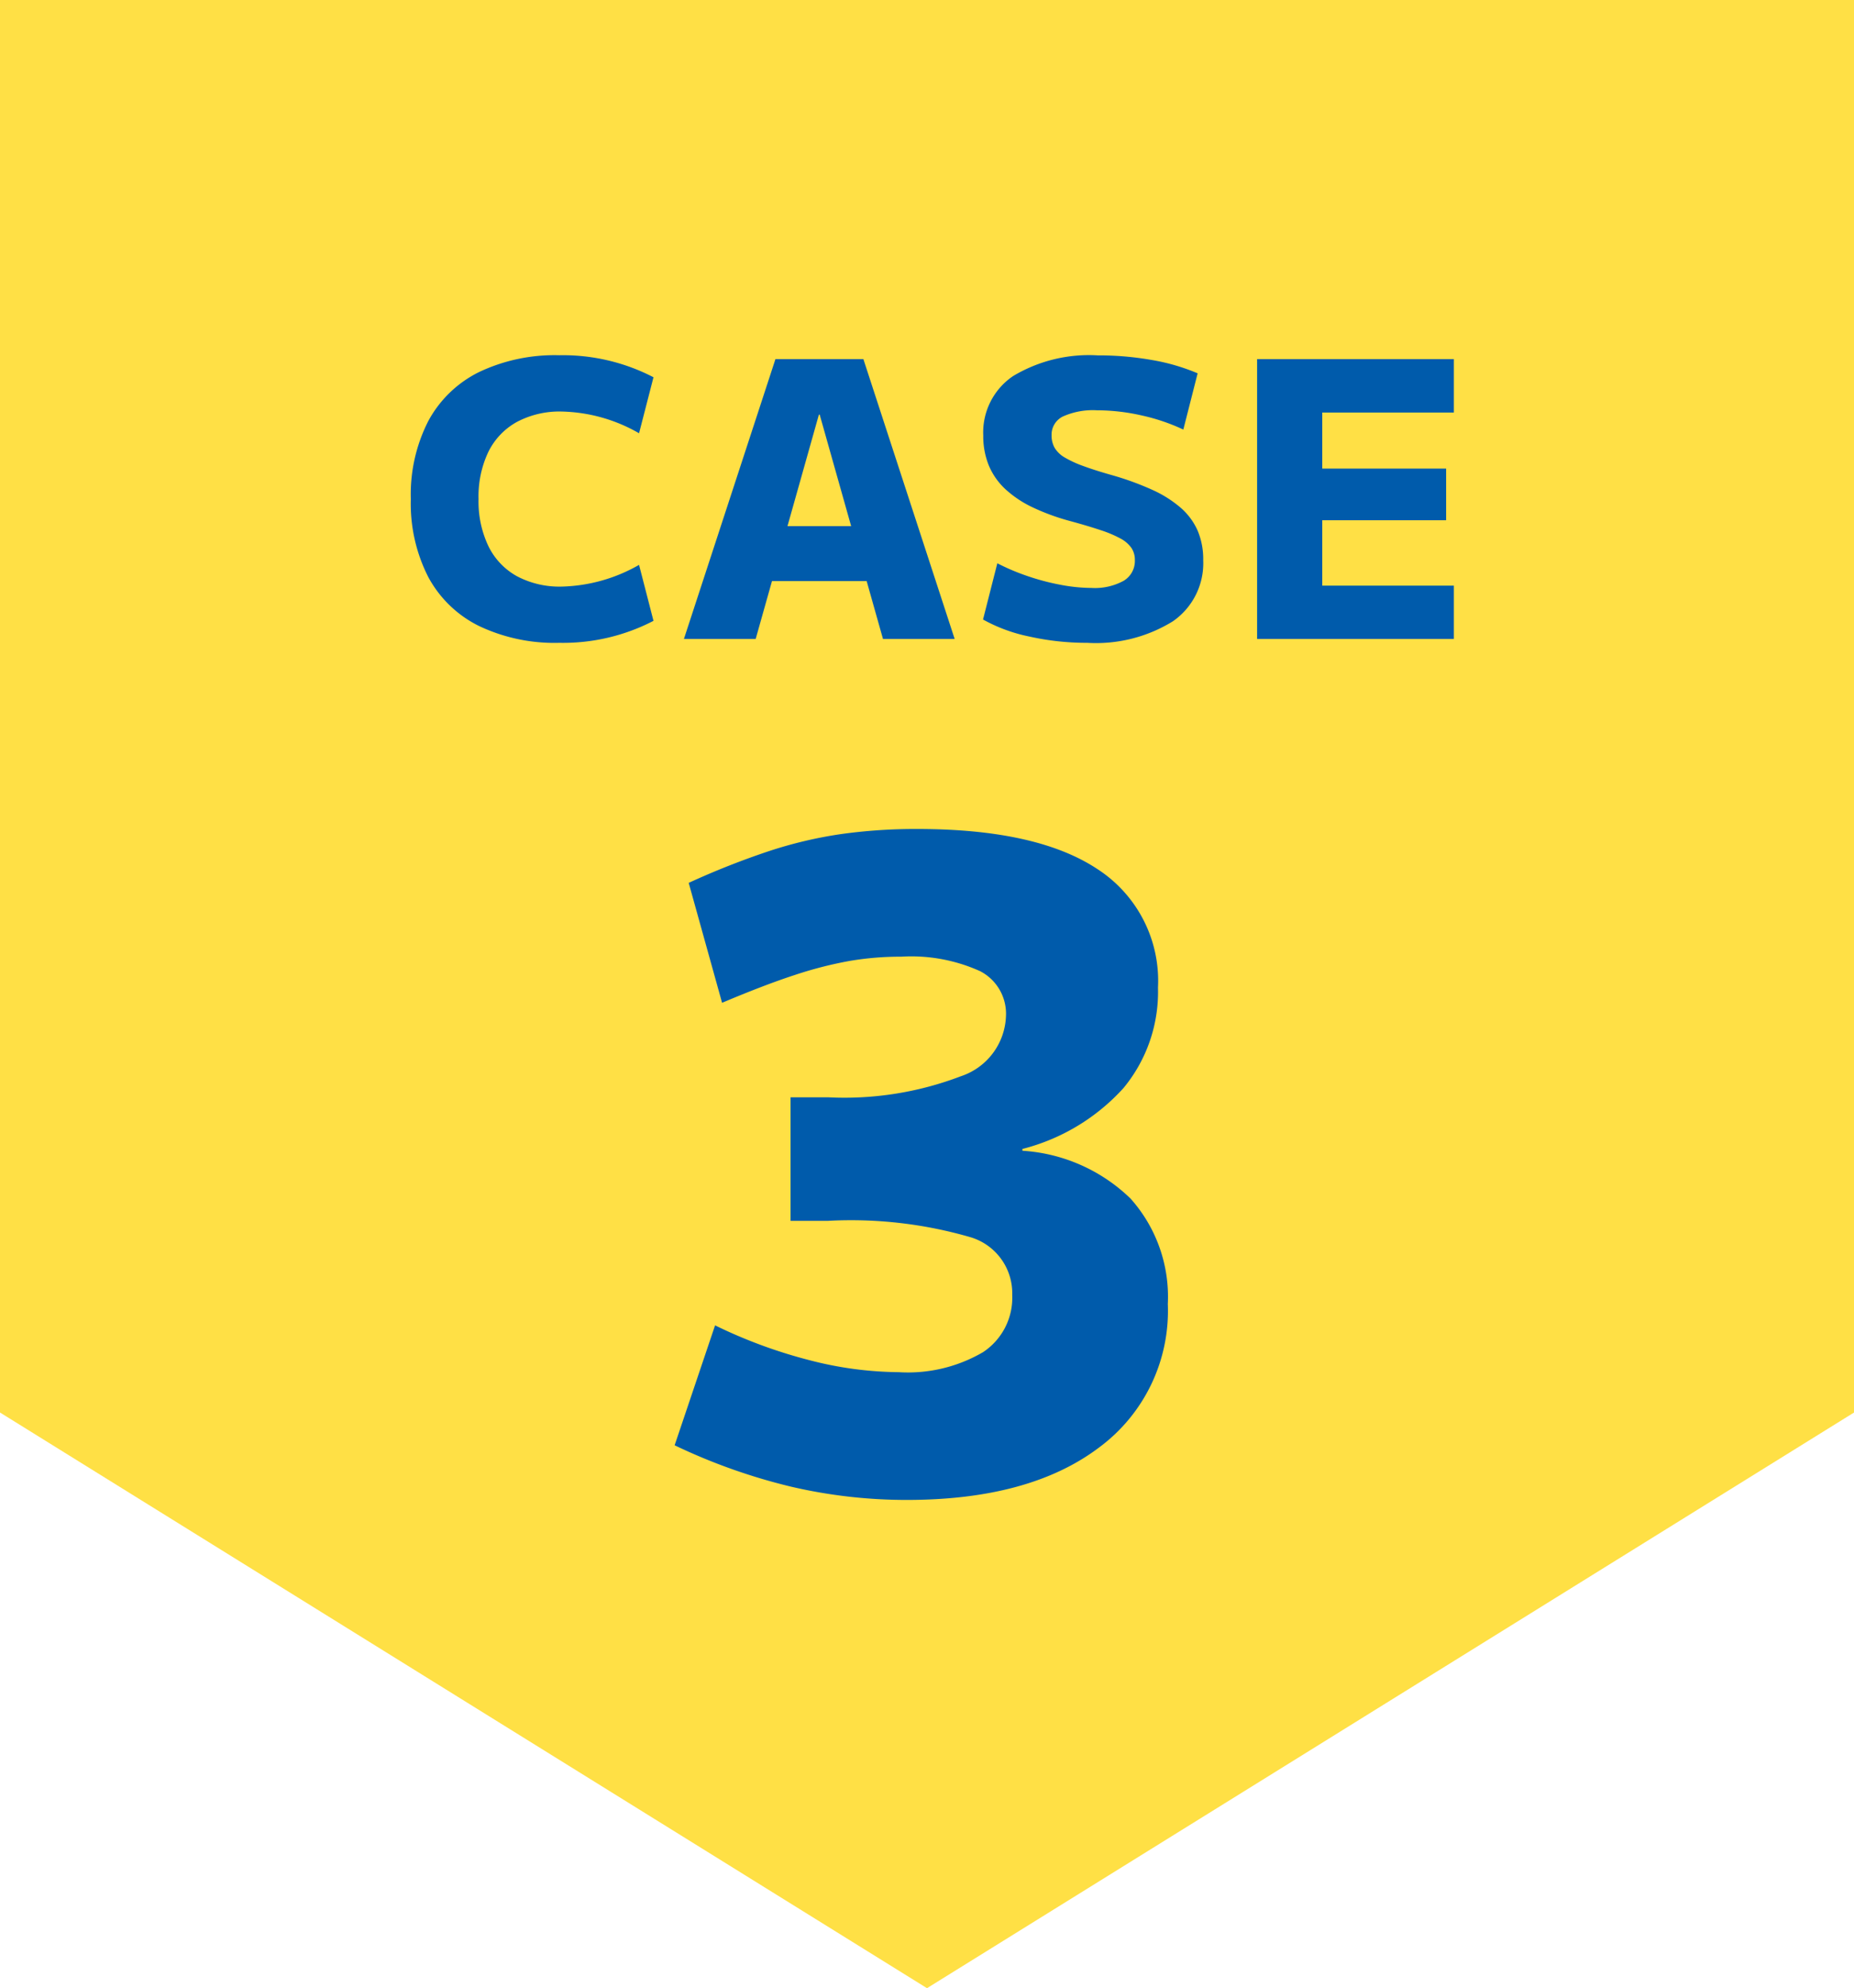
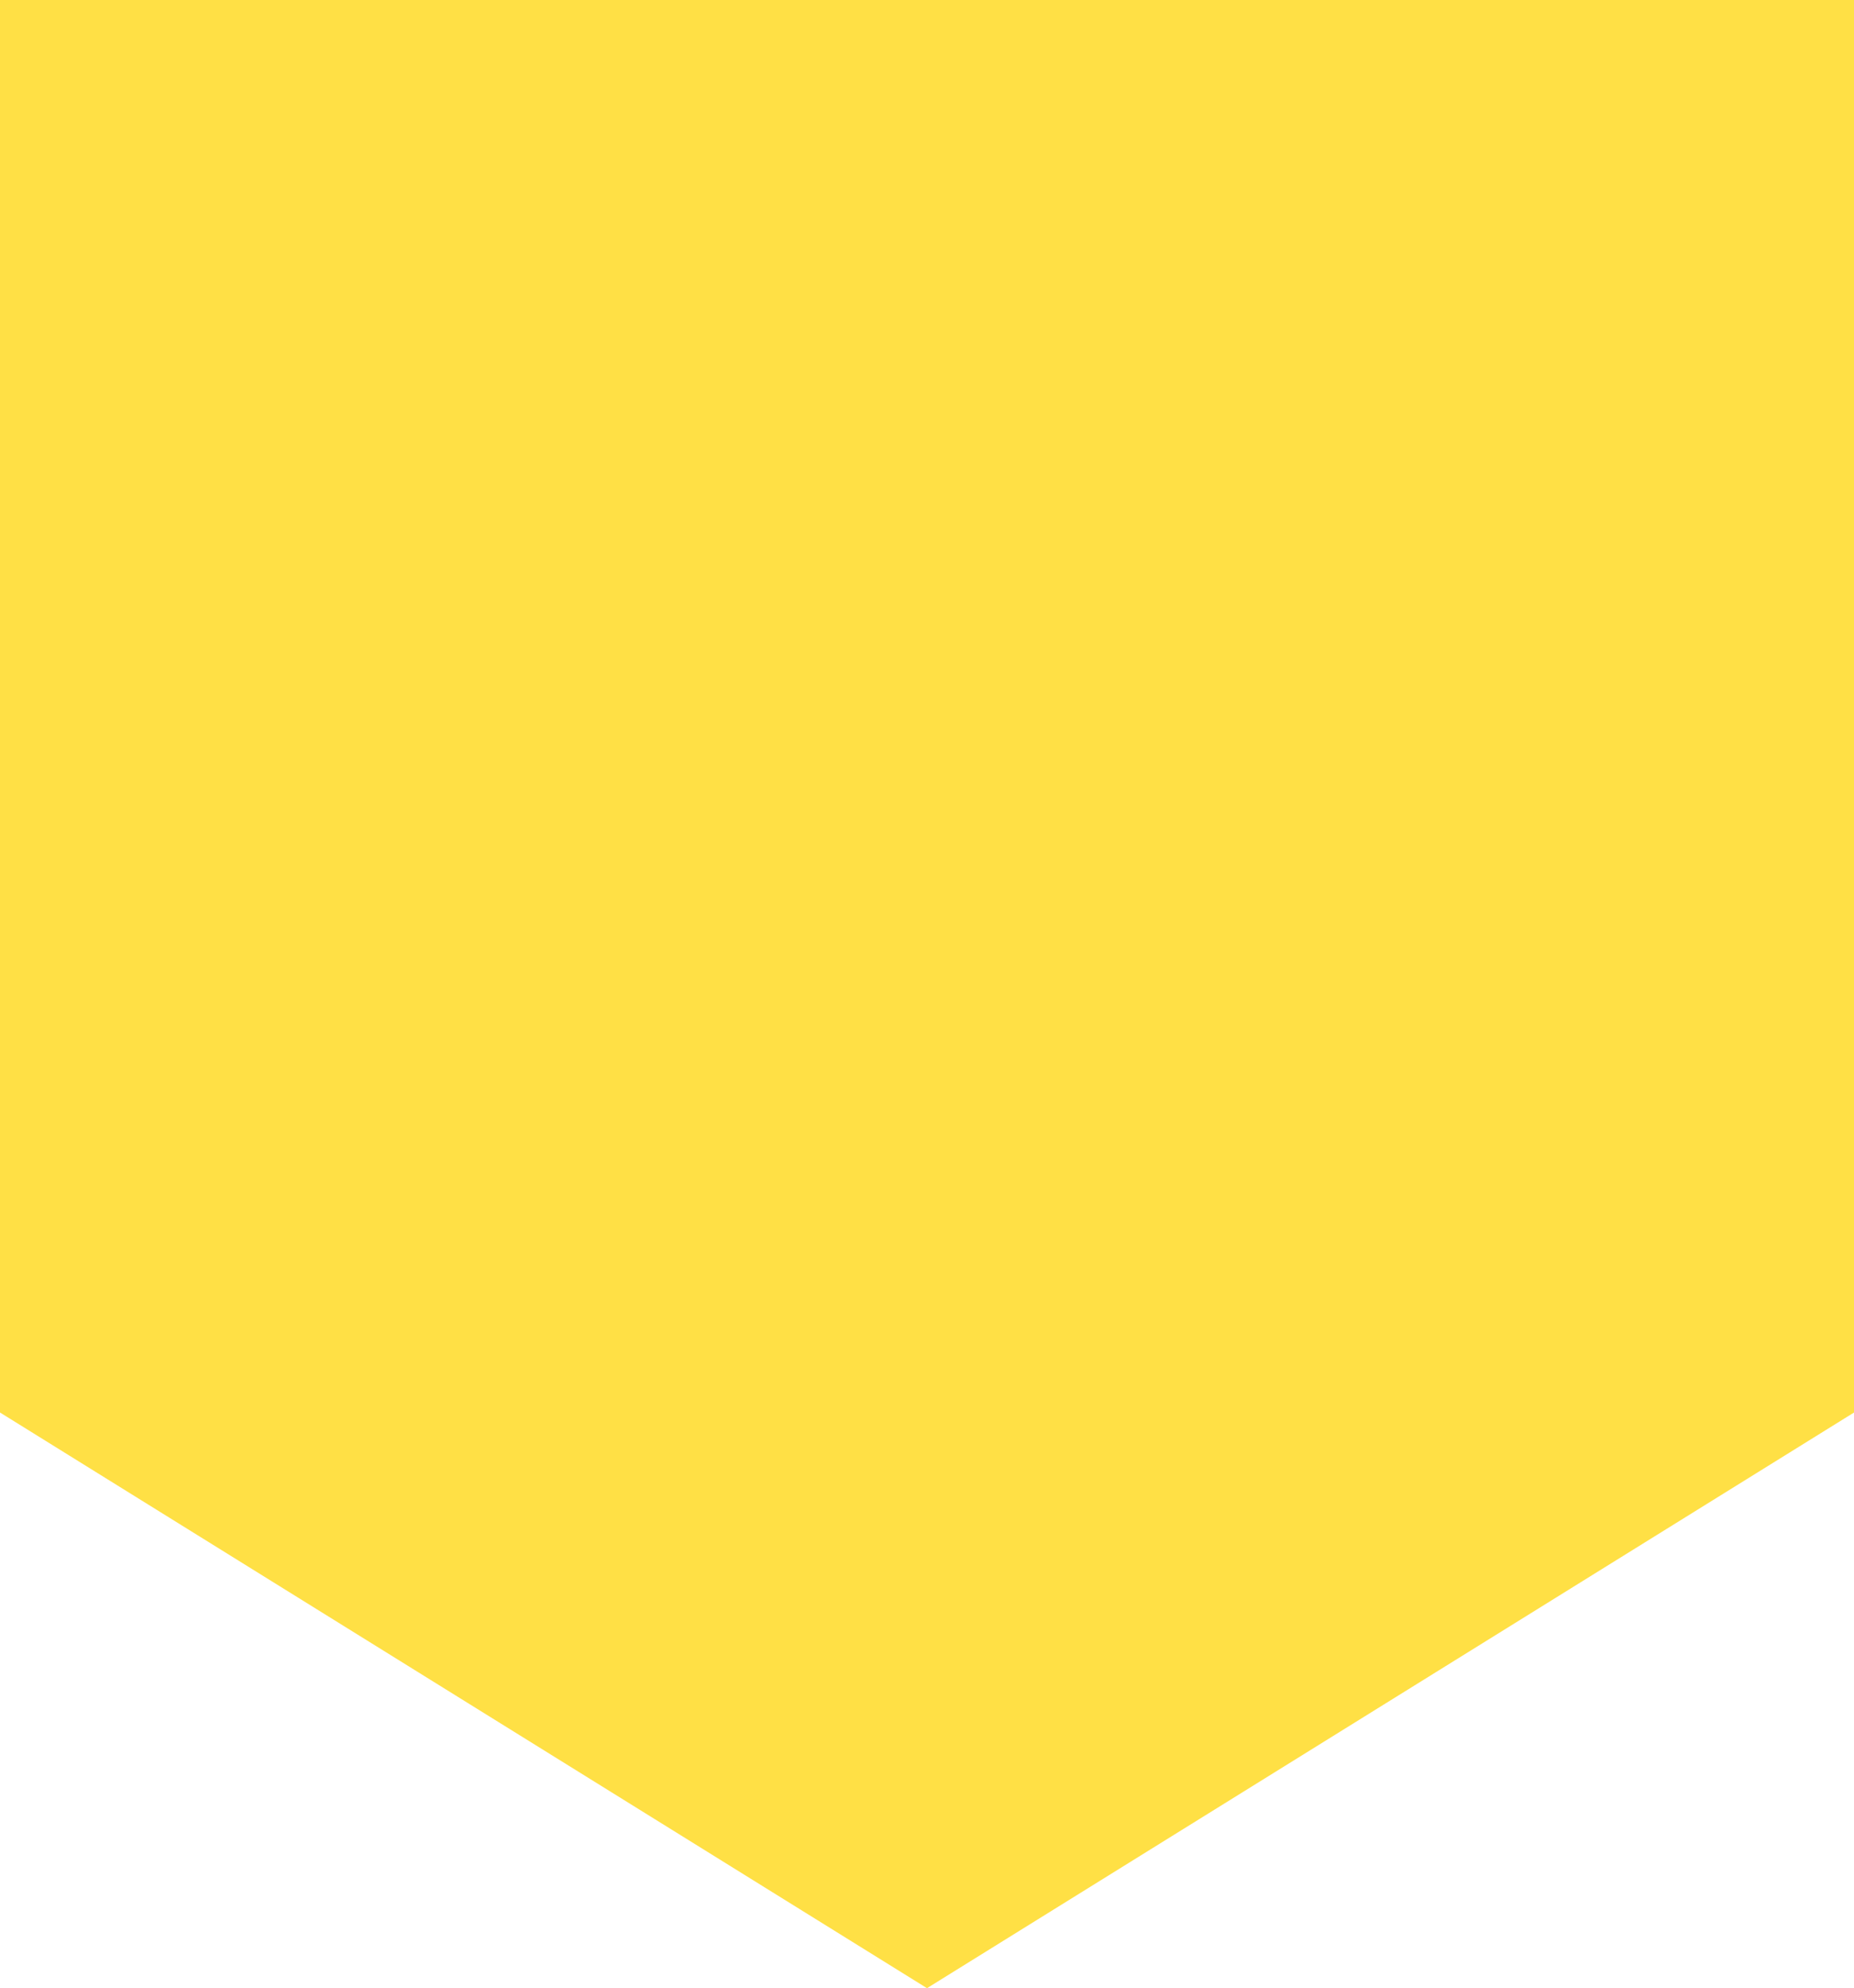
<svg xmlns="http://www.w3.org/2000/svg" width="87.098" height="93.343" viewBox="0 0 87.098 93.343">
  <g id="グループ_6089" data-name="グループ 6089" transform="translate(2740 -1504)">
    <path id="パス_24602" data-name="パス 24602" d="M0,0H87.1V66.316L43.549,93.343,0,66.316Z" transform="translate(-2740 1504)" fill="#ffe045" />
-     <path id="パス_35921" data-name="パス 35921" d="M-17.727.18A8.264,8.264,0,0,1-21.5-.612a5.436,5.436,0,0,1-2.382-2.3A7.576,7.576,0,0,1-24.7-6.57a7.567,7.567,0,0,1,.819-3.66,5.444,5.444,0,0,1,2.382-2.3,8.264,8.264,0,0,1,3.771-.792A9.232,9.232,0,0,1-13.3-12.288l-.678,2.629a7.6,7.6,0,0,0-3.63-1.02,4.278,4.278,0,0,0-2.105.486,3.242,3.242,0,0,0-1.341,1.4,4.862,4.862,0,0,0-.465,2.223,4.875,4.875,0,0,0,.465,2.214,3.231,3.231,0,0,0,1.341,1.41,4.278,4.278,0,0,0,2.105.486,7.671,7.671,0,0,0,3.63-1.02L-13.3-.852A9.232,9.232,0,0,1-17.727.18ZM-11.871,0l4.3-13.14H-3.44L.849,0H-2.518L-5.493-10.535h-.036L-8.5,0Zm2.808-2.717V-5.3h7.11v2.581ZM7.077.18A12.371,12.371,0,0,1,4.362-.114a7.616,7.616,0,0,1-2.181-.8l.672-2.641a10.151,10.151,0,0,0,1.389.591,11.029,11.029,0,0,0,1.566.417,7.952,7.952,0,0,0,1.467.15,2.82,2.82,0,0,0,1.514-.336,1.084,1.084,0,0,0,.525-.971,1.007,1.007,0,0,0-.162-.572,1.465,1.465,0,0,0-.513-.441,5.486,5.486,0,0,0-.933-.393q-.582-.195-1.416-.423a10.418,10.418,0,0,1-1.773-.645,5.111,5.111,0,0,1-1.284-.855,3.2,3.2,0,0,1-.78-1.113,3.63,3.63,0,0,1-.261-1.407,3.192,3.192,0,0,1,1.4-2.79,6.93,6.93,0,0,1,3.984-.972A14.225,14.225,0,0,1,10.1-13.1a9.594,9.594,0,0,1,2.163.627l-.672,2.641A9.273,9.273,0,0,0,9.612-10.5a9.5,9.5,0,0,0-2.079-.237,3.428,3.428,0,0,0-1.6.291.947.947,0,0,0-.531.884,1.164,1.164,0,0,0,.144.588,1.313,1.313,0,0,0,.474.453,5.036,5.036,0,0,0,.87.4q.54.2,1.338.426a13.6,13.6,0,0,1,1.9.69,5.5,5.5,0,0,1,1.335.84,3.069,3.069,0,0,1,.8,1.077A3.429,3.429,0,0,1,12.525-3.7,3.314,3.314,0,0,1,11.1-.831,6.875,6.875,0,0,1,7.077.18ZM15.057,0V-13.14H24.3v2.509H18.118V-8h5.819v2.425H18.118v3.07H24.3V0ZM-1.4,40.42A23.914,23.914,0,0,1-6.825,39.8a27.573,27.573,0,0,1-5.482-1.946l1.9-5.63a23.272,23.272,0,0,0,4.445,1.638,17.112,17.112,0,0,0,4.179.56,7,7,0,0,0,3.96-.937A3.058,3.058,0,0,0,3.553,30.8a2.746,2.746,0,0,0-1.939-2.708A20.1,20.1,0,0,0-5.1,27.317H-6.861v-5.8H-5.1a15.34,15.34,0,0,0,6.236-.987A3.091,3.091,0,0,0,3.259,17.7a2.249,2.249,0,0,0-1.217-2.106,7.864,7.864,0,0,0-3.708-.679,14.2,14.2,0,0,0-2.422.2,18.644,18.644,0,0,0-2.59.665q-1.414.462-3.4,1.3l-1.568-5.63a37.264,37.264,0,0,1,3.8-1.5A20.039,20.039,0,0,1-4.48,9.158,25.4,25.4,0,0,1-.9,8.92q5.614,0,8.456,1.883A6.245,6.245,0,0,1,10.4,16.368a7.079,7.079,0,0,1-1.617,4.711,9.6,9.6,0,0,1-4.752,2.863v.084a8.007,8.007,0,0,1,5.081,2.247,6.917,6.917,0,0,1,1.75,4.949,7.975,7.975,0,0,1-3.255,6.755Q4.354,40.42-1.4,40.42Z" transform="translate(-2696 1534)" fill="#005bab" />
  </g>
</svg>